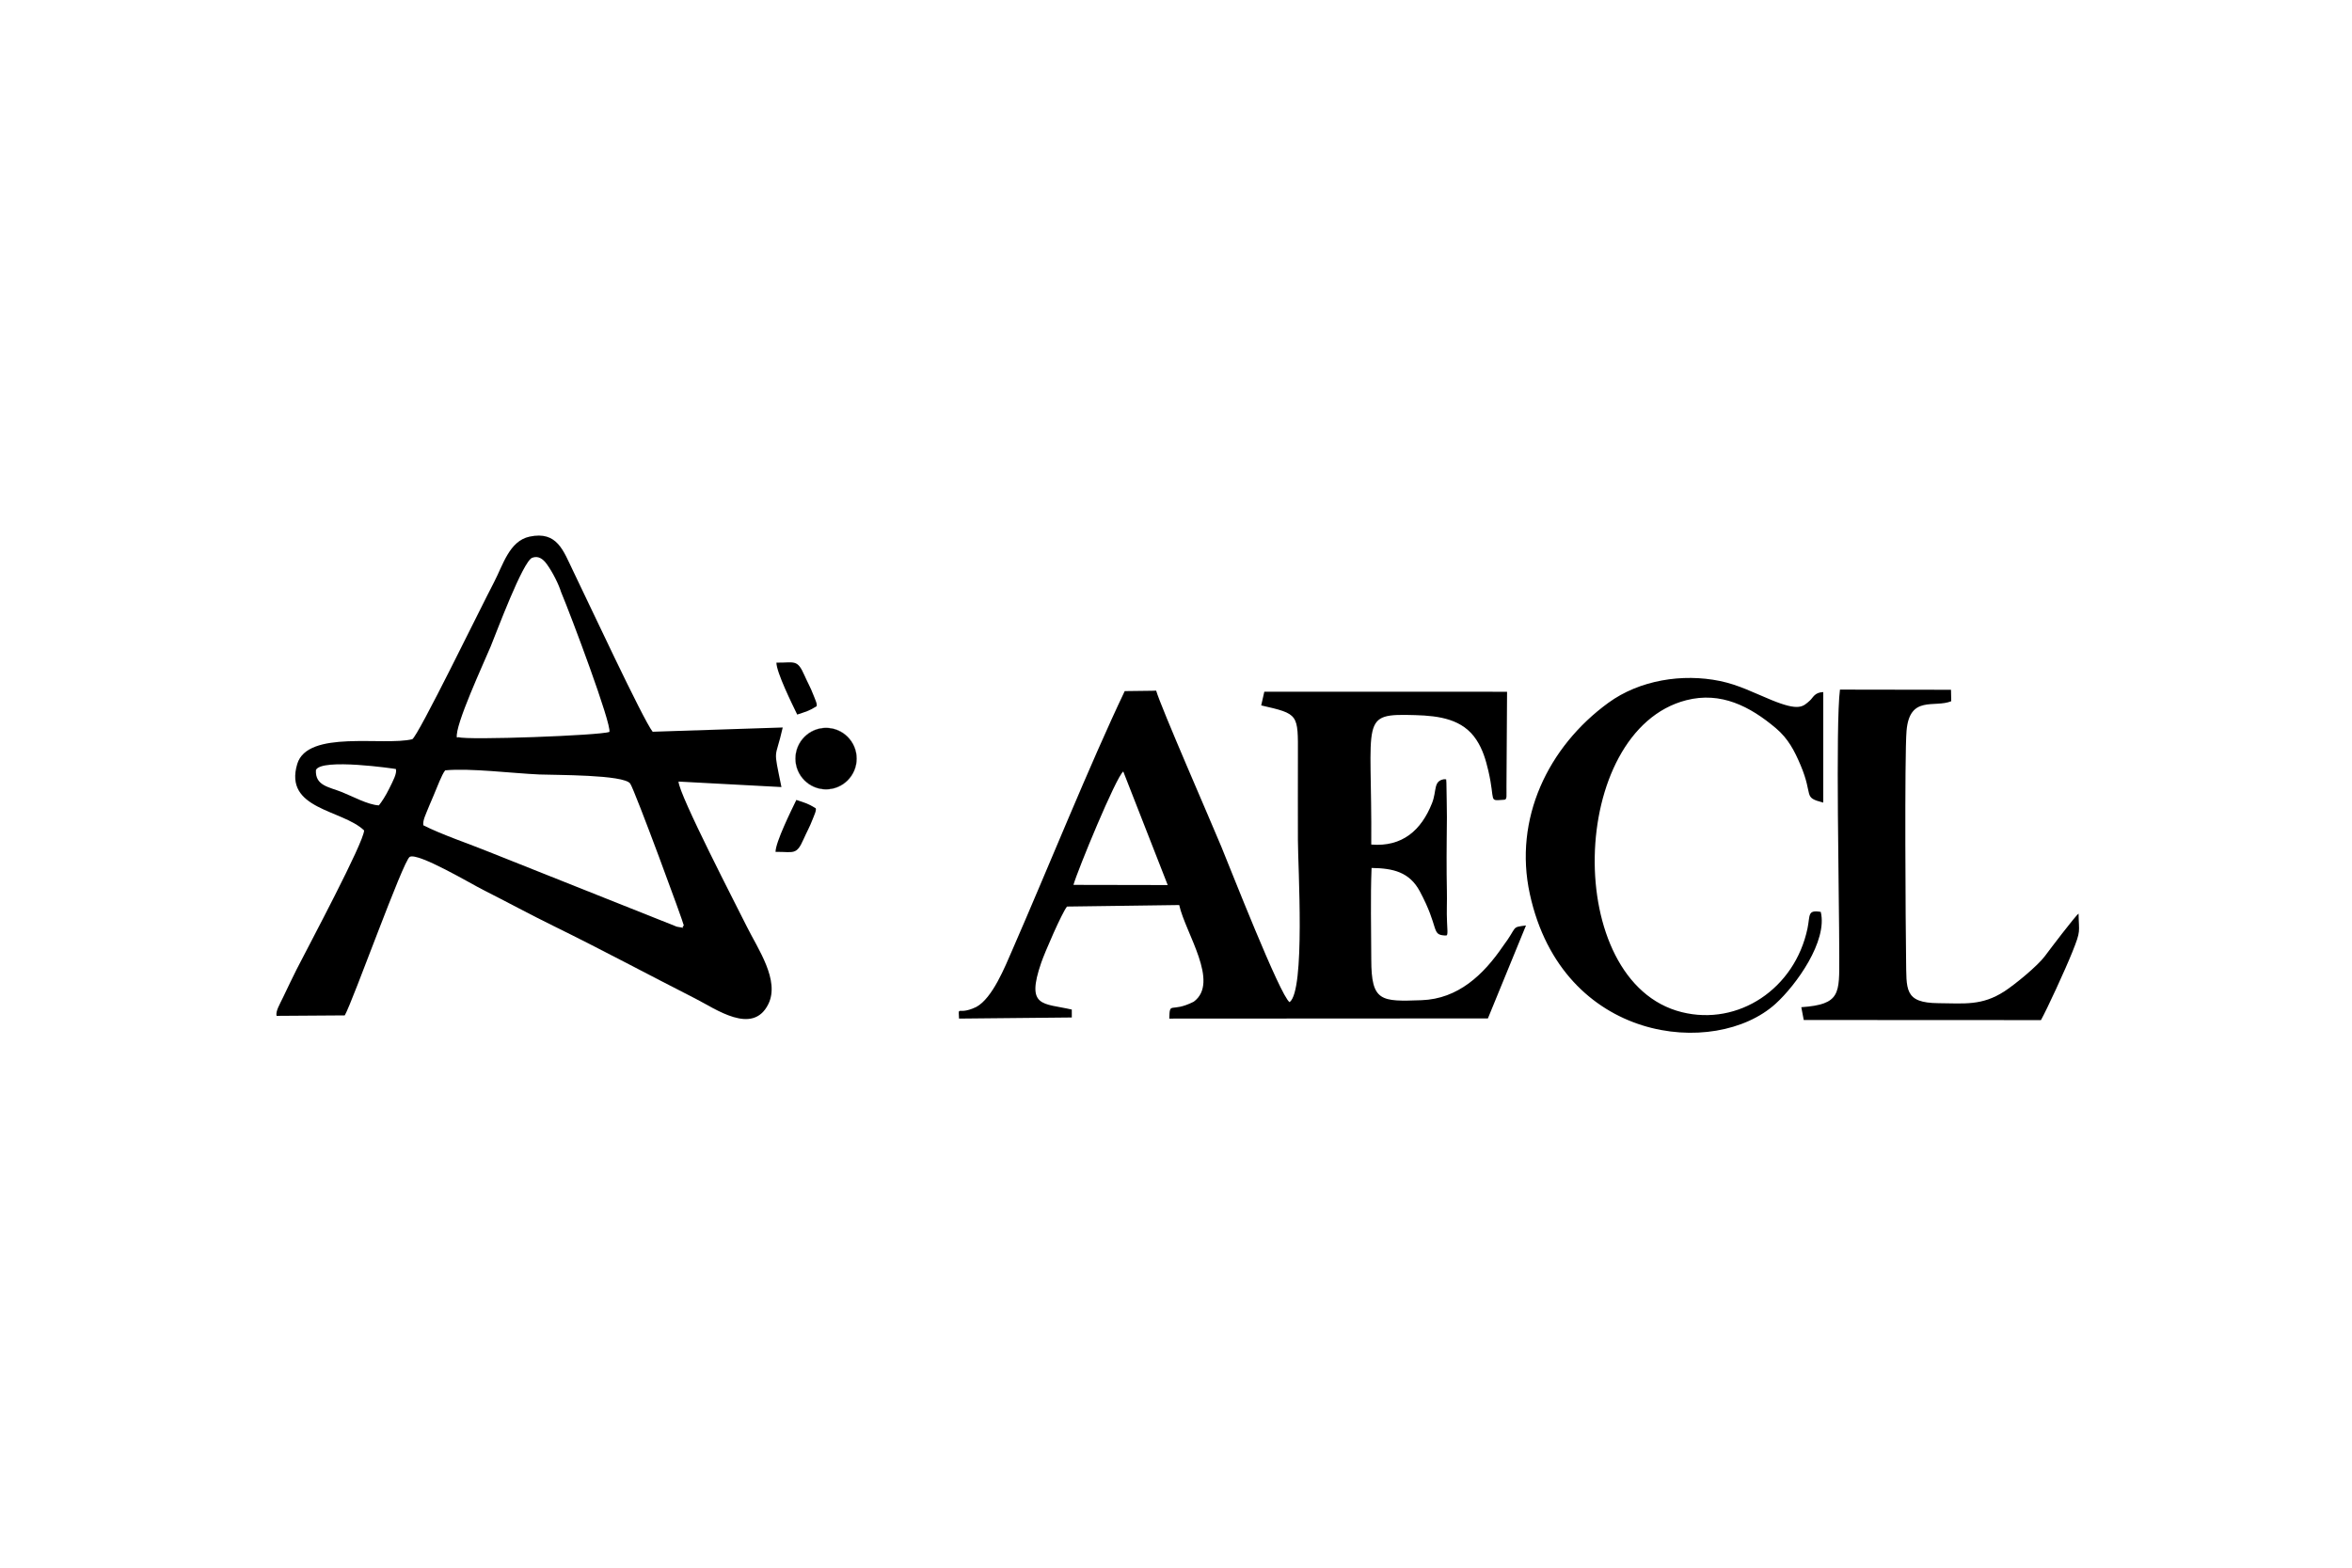
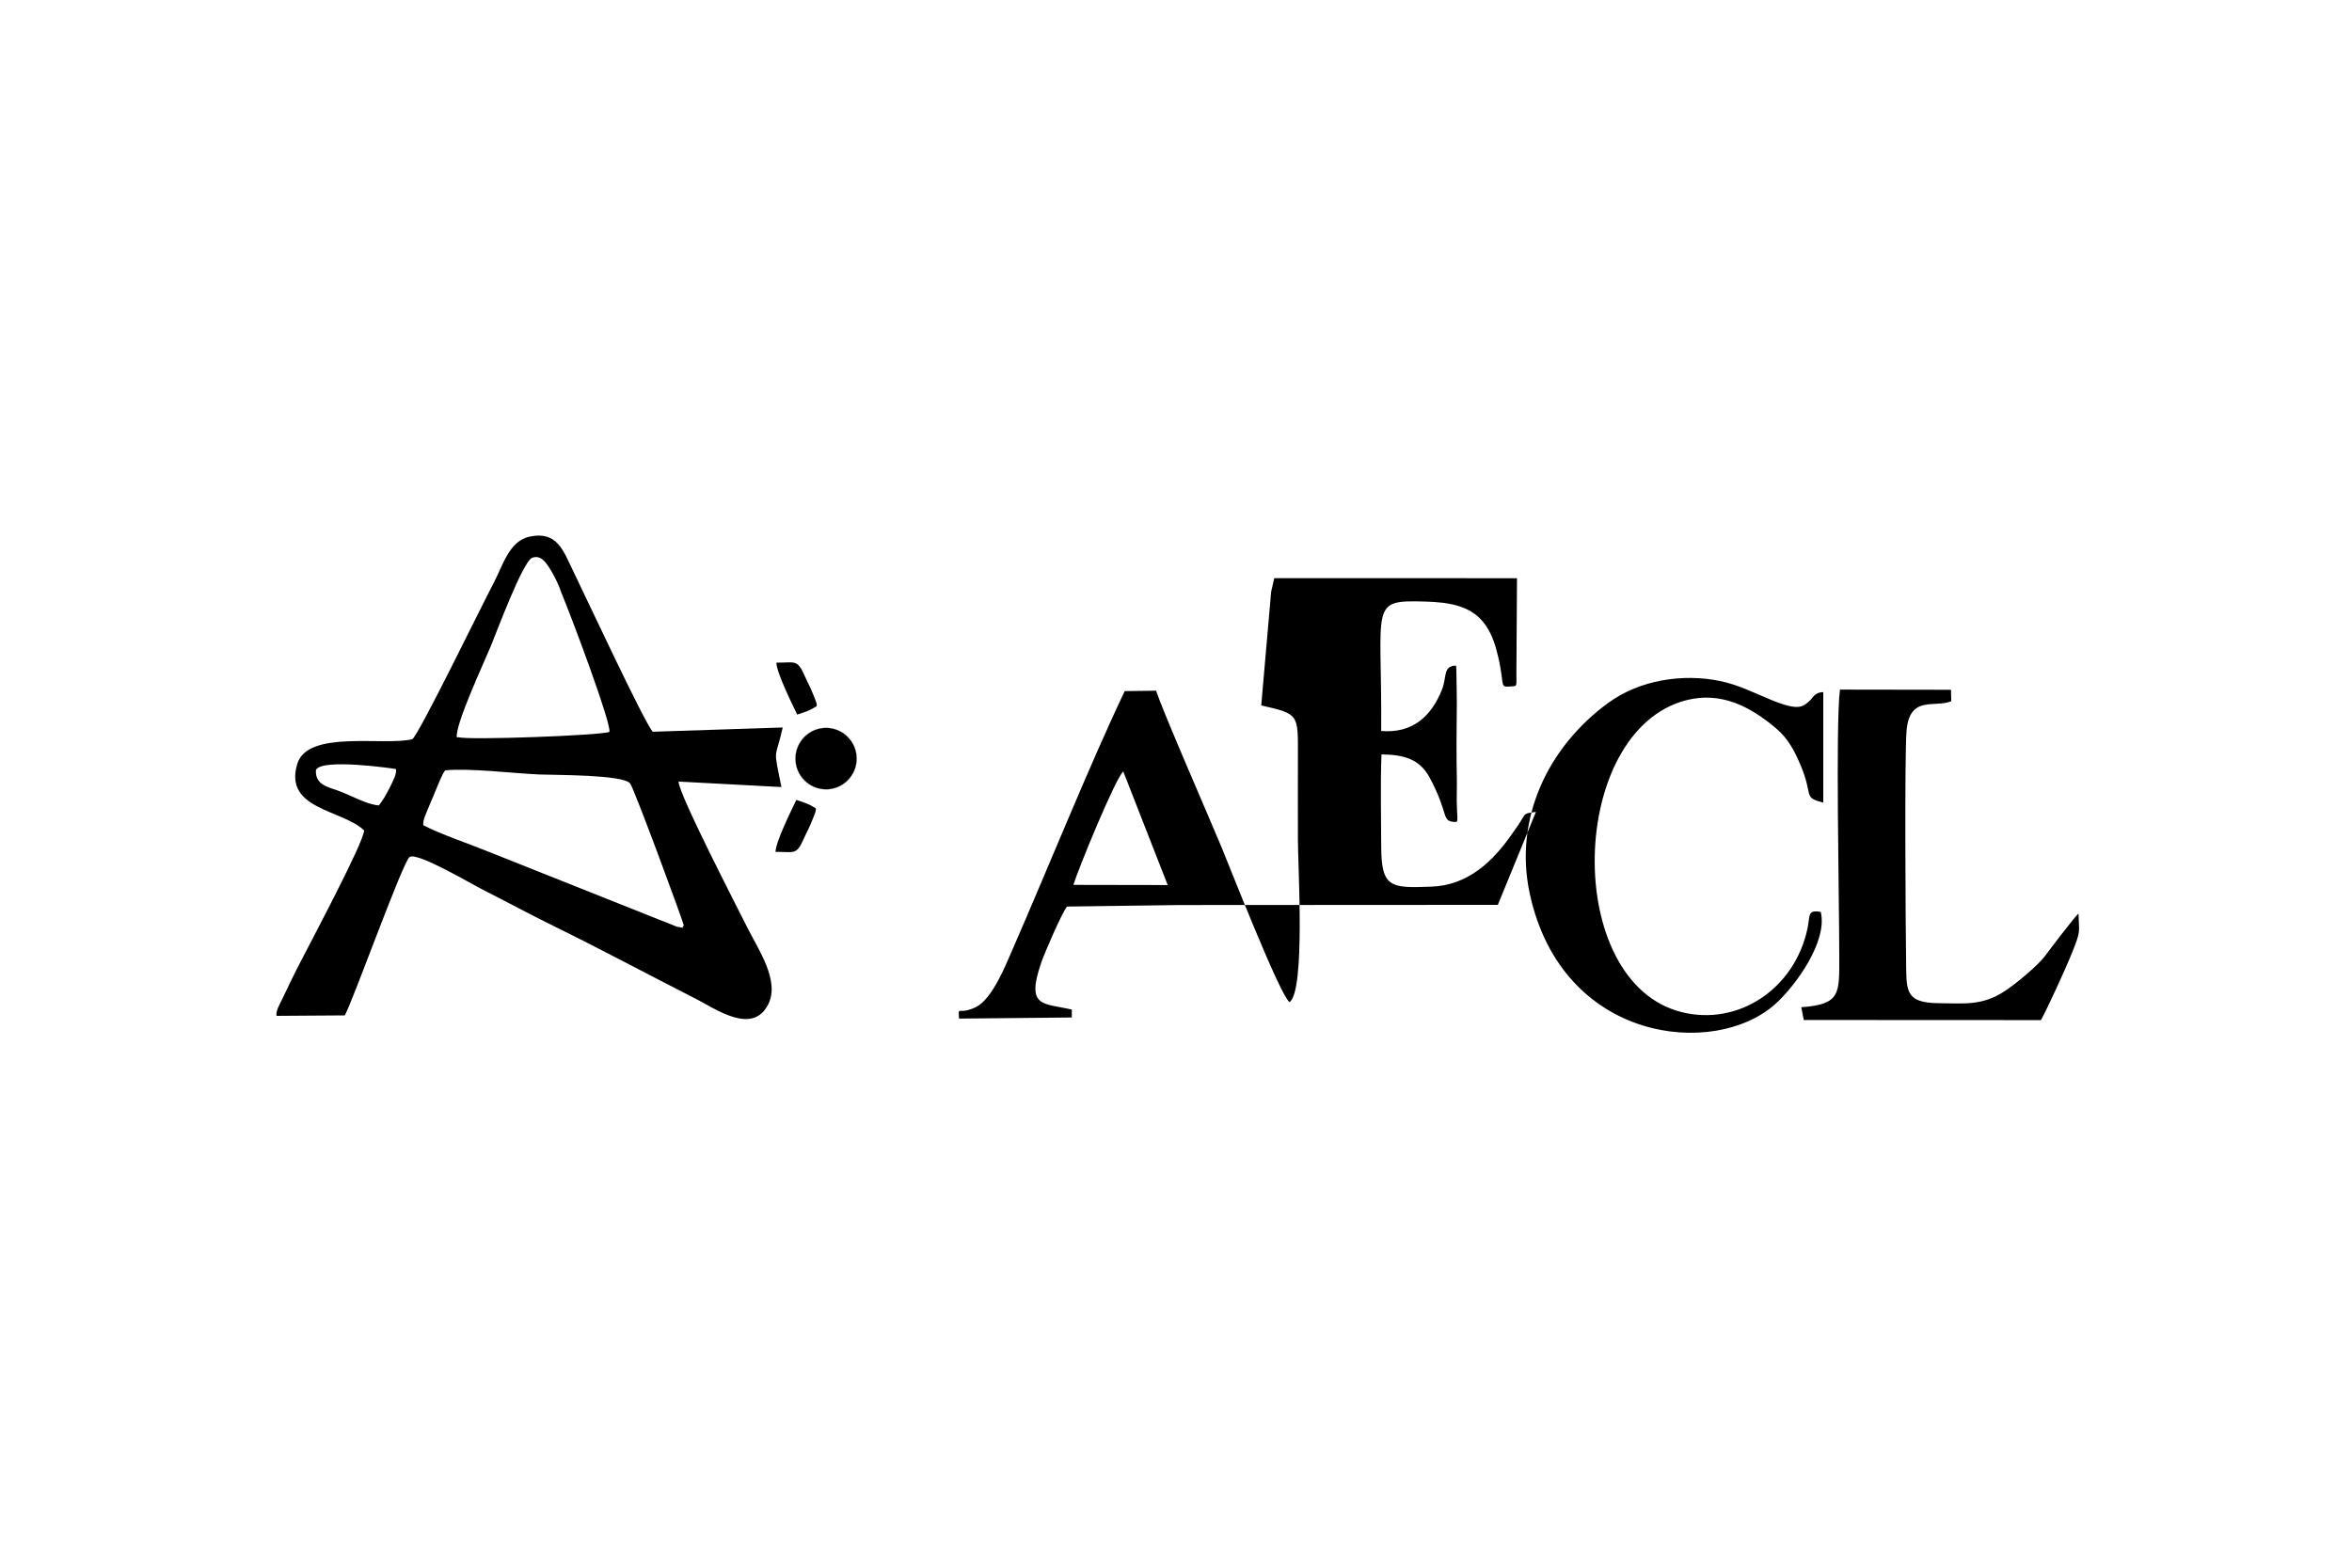
<svg xmlns="http://www.w3.org/2000/svg" height="800" width="1200" viewBox="-41.159 -19.312 356.707 115.871">
  <g transform="translate(-73.11 -828.329)">
-     <path style="marker:none" color="#000" overflow="visible" fill="none" d="M73.11 828.329H347.5v77.248H73.11z" />
    <path d="M99.467 864.904c3.8-.363 10.222.452 14.297.629 2.294.097 12.818 0 13.766 1.382.691.992 8.167 21.282 8.132 21.539-.62.399.78.452-1.063.168l-28.373-11.301c-3.038-1.24-7.341-2.68-10.078-4.088-.088-.791.352-1.577.921-3.006.164-.412.417-.985.596-1.399.65-1.512 1.244-3.202 1.802-3.924zm-10.072 5.314c-1.657-.089-4.022-1.39-5.581-2.01-1.984-.797-4.075-.956-3.951-3.348.806-1.851 12.035-.19 12.132-.154.178.674-.433 1.784-.991 2.921-.563 1.15-1.167 2.071-1.601 2.6zm11.848-10.29c-.372-1.754 4.163-11.487 5.129-13.825.859-2.081 4.877-12.914 6.294-13.445.911-.343 1.626.161 2.192.937.953 1.306 1.858 3.181 2.173 4.229 1.591 3.791 7.678 20.038 7.341 21.251-1.408.549-21.645 1.285-22.868.798zm49.221 7.509c-1.282-6.334-.966-3.861.195-9.033l-19.727.646c-1.453-1.824-9.815-19.776-12.056-24.381-1.488-3.047-2.392-6.12-6.617-5.216-3.074.664-4.03 4.331-5.377 6.899-1.931 3.675-11.542 23.425-12.41 23.832-4.349 1.054-15.874-1.47-17.442 3.755-2.073 6.908 6.812 6.89 10.143 10.079-.062 1.86-8.3 17.288-10.249 21.105-.485.954-1.297 2.656-2.038 4.205-.531 1.11-1.155 2.119-.992 2.818l10.346-.071c1.252-2.214 8.849-23.469 9.85-24.045 1.24-.717 9.461 4.171 11.108 4.995 3.605 1.815 7.104 3.728 10.745 5.509 7.184 3.525 14.342 7.369 21.481 11 3.056 1.55 8.672 5.624 11.046.841 1.789-3.604-1.568-8.369-3.242-11.743-1.515-3.055-10.302-20.024-10.373-22.026l15.617.833zm2.393-10.992c1.385-.464 1.734-.53 2.842-1.204.389-.092-.204-1.274-.406-1.816-.37-.994-.911-1.955-1.33-2.912-1.107-2.542-1.524-1.904-4.261-1.948 0 1.47 2.384 6.286 3.155 7.88z" class="fil6" fill-rule="evenodd" />
    <ellipse ry="26.071" rx="27.5" cy="585.577" cx="137.5" transform="matrix(.169 0 0 .179 133.994 758.306)" style="marker:none" color="#000" overflow="visible" stroke="#929091" stroke-width=".189" stroke-miterlimit="4.9" />
-     <path class="fil6" d="M152.725 869.393c1.385.463 1.734.53 2.842 1.204.389.092-.204 1.274-.406 1.816-.37.994-.911 1.955-1.33 2.912-1.107 2.542-1.524 1.904-4.261 1.948 0-1.47 2.384-6.286 3.155-7.88zm42.027 12.885c.62-2.188 6.458-16.375 7.556-17.199l6.741 17.226-14.306-.027zm28.479-27.224c5.714 1.311 5.581 1.284 5.563 7.634-.018 4.269 0 8.537 0 12.806 0 3.914 1.151 22.849-1.267 24.576-1.453-1.01-9.027-20.396-10.355-23.602-1.621-3.914-9.194-21.245-9.877-23.654l-.628.02-4.138.051c-5.244 10.982-11.808 27.277-17.088 39.358-1.045 2.391-2.959 7.226-5.43 8.555-.844.405-1.426.536-1.825.576-.943.095-.856-.319-.789 1.187l17.105-.168-.002-1.203c-4.368-1.006-6.996-.258-4.631-7.122.514-1.506 3.127-7.537 3.906-8.502l17.017-.23c.939 4.251 6.192 11.743 2.197 14.666-3.517 1.772-3.63-.186-3.703 2.559l48.322-.027 5.54-13.523.104-.254.132-.322c-2.337.3-1.204.104-3.499 3.153-2.941 4.313-6.785 7.988-12.348 8.183-6.174.221-7.609.23-7.618-6.173-.009-4.552-.133-9.361.044-13.887 3.286.044 5.749.629 7.308 3.525 2.976 5.562 1.736 6.571 3.712 6.713.307-.039.501.234.488-.681-.004-.34-.133-2.109-.089-3.781.04-1.519-.015-2.909-.031-4.813-.031-3.608.039-7.313.039-8.64l-.028-2.387-.046-2.819-.036-.558-.315-.019c-1.674.257-1.081 1.754-1.834 3.64-1.621 4.092-4.5 6.66-9.213 6.27.142-19.271-1.913-19.883 6.679-19.634 3.667.106 7.211.611 9.266 3.746.957 1.452 1.417 3.011 1.816 4.712 1.098 4.765-.044 4.534 2.356 4.384.549.016.363-.647.39-2.002l.089-14.383-36.815-.01-.469 2.063zm84.859 31.324c-2.046-.345-1.595.496-2.011 2.506-1.922 9.149-10.47 14.843-19.072 12.7-18.151-4.517-17.265-42.705.691-47.319 5.253-1.346 9.664.939 13.571 4.233 1.869 1.577 2.826 3.41 3.765 5.633 2.002 4.747.266 4.844 3.437 5.668v-16.765c-1.327.038-1.549.857-2.023 1.276-1.058.936-1.597 1.665-5.878-.09-2.64-1.081-4.934-2.285-7.778-2.869-5.678-1.169-12.18-.142-16.919 3.312-9.142 6.66-14.395 17.598-11.905 29.005 4.934 22.61 28.098 24.948 37.267 16.65 3.145-2.852 7.919-9.521 6.856-13.931z" fill-rule="evenodd" />
+     <path class="fil6" d="M152.725 869.393c1.385.463 1.734.53 2.842 1.204.389.092-.204 1.274-.406 1.816-.37.994-.911 1.955-1.33 2.912-1.107 2.542-1.524 1.904-4.261 1.948 0-1.47 2.384-6.286 3.155-7.88zm42.027 12.885c.62-2.188 6.458-16.375 7.556-17.199l6.741 17.226-14.306-.027zm28.479-27.224c5.714 1.311 5.581 1.284 5.563 7.634-.018 4.269 0 8.537 0 12.806 0 3.914 1.151 22.849-1.267 24.576-1.453-1.01-9.027-20.396-10.355-23.602-1.621-3.914-9.194-21.245-9.877-23.654l-.628.02-4.138.051c-5.244 10.982-11.808 27.277-17.088 39.358-1.045 2.391-2.959 7.226-5.43 8.555-.844.405-1.426.536-1.825.576-.943.095-.856-.319-.789 1.187l17.105-.168-.002-1.203c-4.368-1.006-6.996-.258-4.631-7.122.514-1.506 3.127-7.537 3.906-8.502l17.017-.23l48.322-.027 5.54-13.523.104-.254.132-.322c-2.337.3-1.204.104-3.499 3.153-2.941 4.313-6.785 7.988-12.348 8.183-6.174.221-7.609.23-7.618-6.173-.009-4.552-.133-9.361.044-13.887 3.286.044 5.749.629 7.308 3.525 2.976 5.562 1.736 6.571 3.712 6.713.307-.039.501.234.488-.681-.004-.34-.133-2.109-.089-3.781.04-1.519-.015-2.909-.031-4.813-.031-3.608.039-7.313.039-8.64l-.028-2.387-.046-2.819-.036-.558-.315-.019c-1.674.257-1.081 1.754-1.834 3.64-1.621 4.092-4.5 6.66-9.213 6.27.142-19.271-1.913-19.883 6.679-19.634 3.667.106 7.211.611 9.266 3.746.957 1.452 1.417 3.011 1.816 4.712 1.098 4.765-.044 4.534 2.356 4.384.549.016.363-.647.39-2.002l.089-14.383-36.815-.01-.469 2.063zm84.859 31.324c-2.046-.345-1.595.496-2.011 2.506-1.922 9.149-10.47 14.843-19.072 12.7-18.151-4.517-17.265-42.705.691-47.319 5.253-1.346 9.664.939 13.571 4.233 1.869 1.577 2.826 3.41 3.765 5.633 2.002 4.747.266 4.844 3.437 5.668v-16.765c-1.327.038-1.549.857-2.023 1.276-1.058.936-1.597 1.665-5.878-.09-2.64-1.081-4.934-2.285-7.778-2.869-5.678-1.169-12.18-.142-16.919 3.312-9.142 6.66-14.395 17.598-11.905 29.005 4.934 22.61 28.098 24.948 37.267 16.65 3.145-2.852 7.919-9.521 6.856-13.931z" fill-rule="evenodd" />
    <path d="M347.197 886.629c-.487.328-4.394 5.482-5.102 6.439-1.09 1.479-4.544 4.322-6.192 5.385-3.375 2.17-5.997 1.807-9.948 1.771-5.279-.044-4.846-2.081-4.925-6.722-.071-4.18-.248-30.917.071-34.593.469-5.473 4.234-3.436 6.777-4.49l-.035-1.736-16.84-.027c-.691 5.323-.106 31.573-.106 40.535 0 5.562.23 7.227-5.758 7.643l.372 1.94 35.973.018c.918-1.648 3.656-7.575 4.762-10.331 1.348-3.36.986-2.943.943-5.832z" class="fil6" fill-rule="evenodd" />
  </g>
</svg>